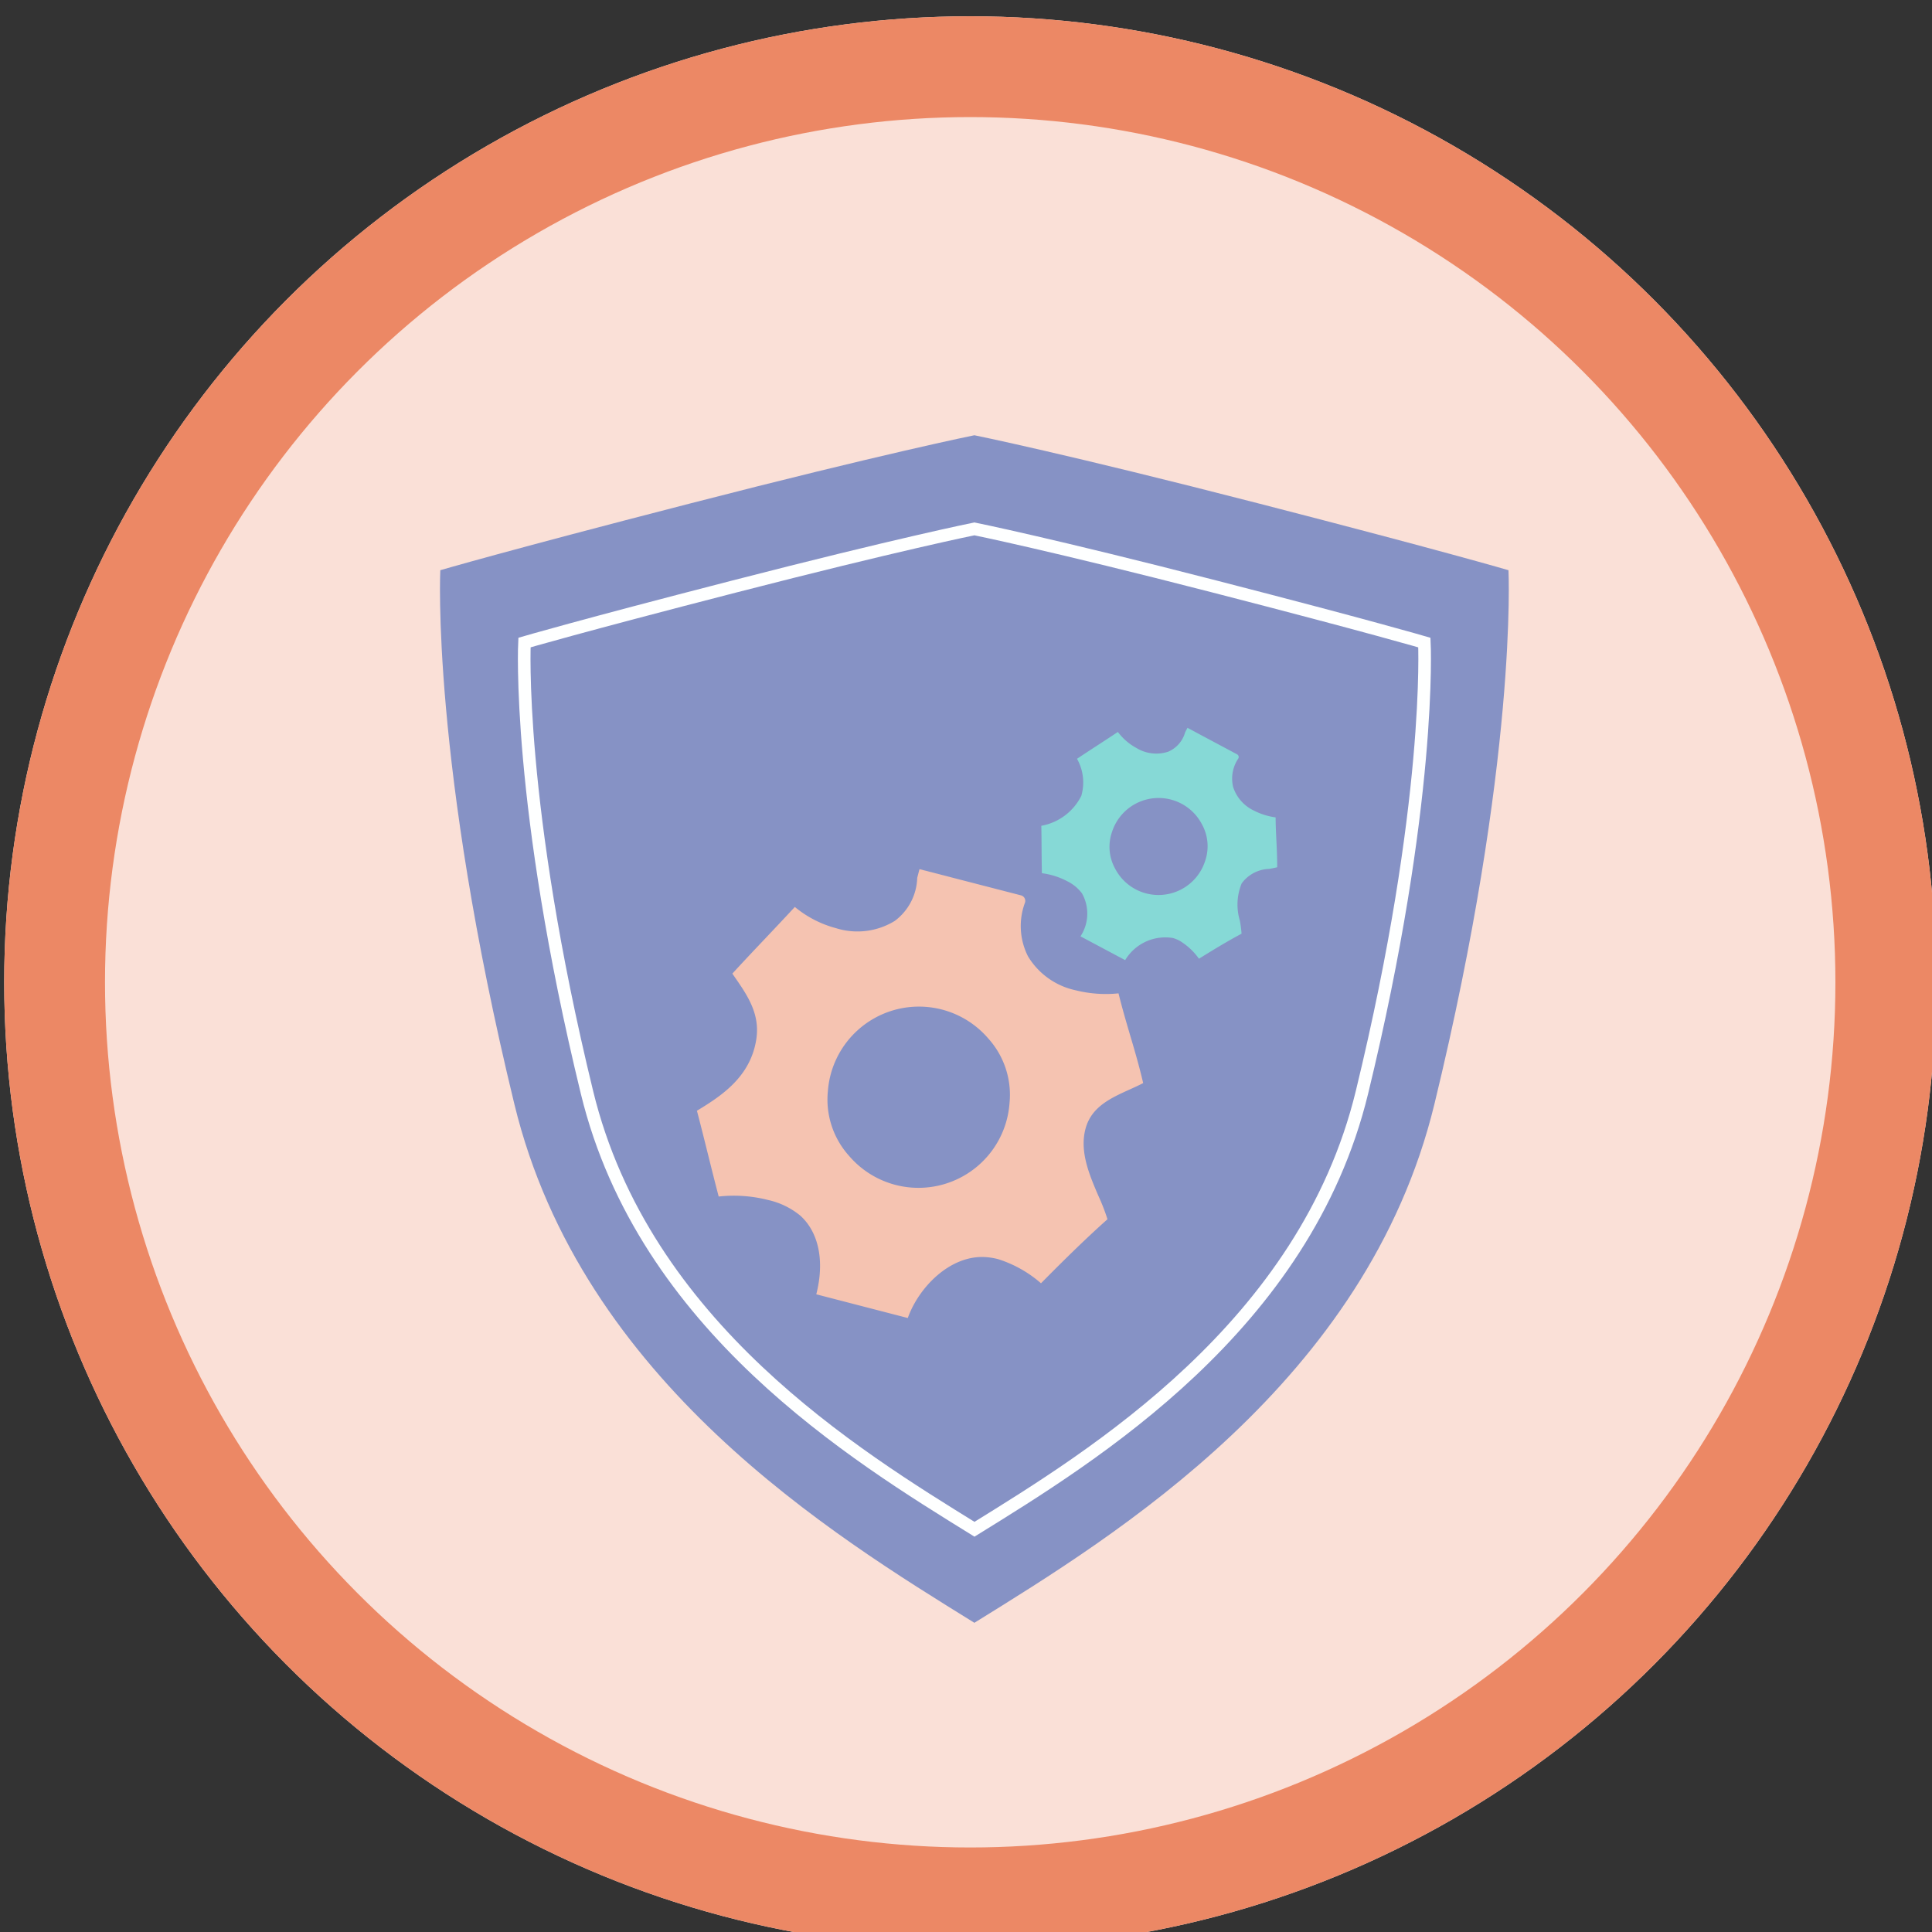
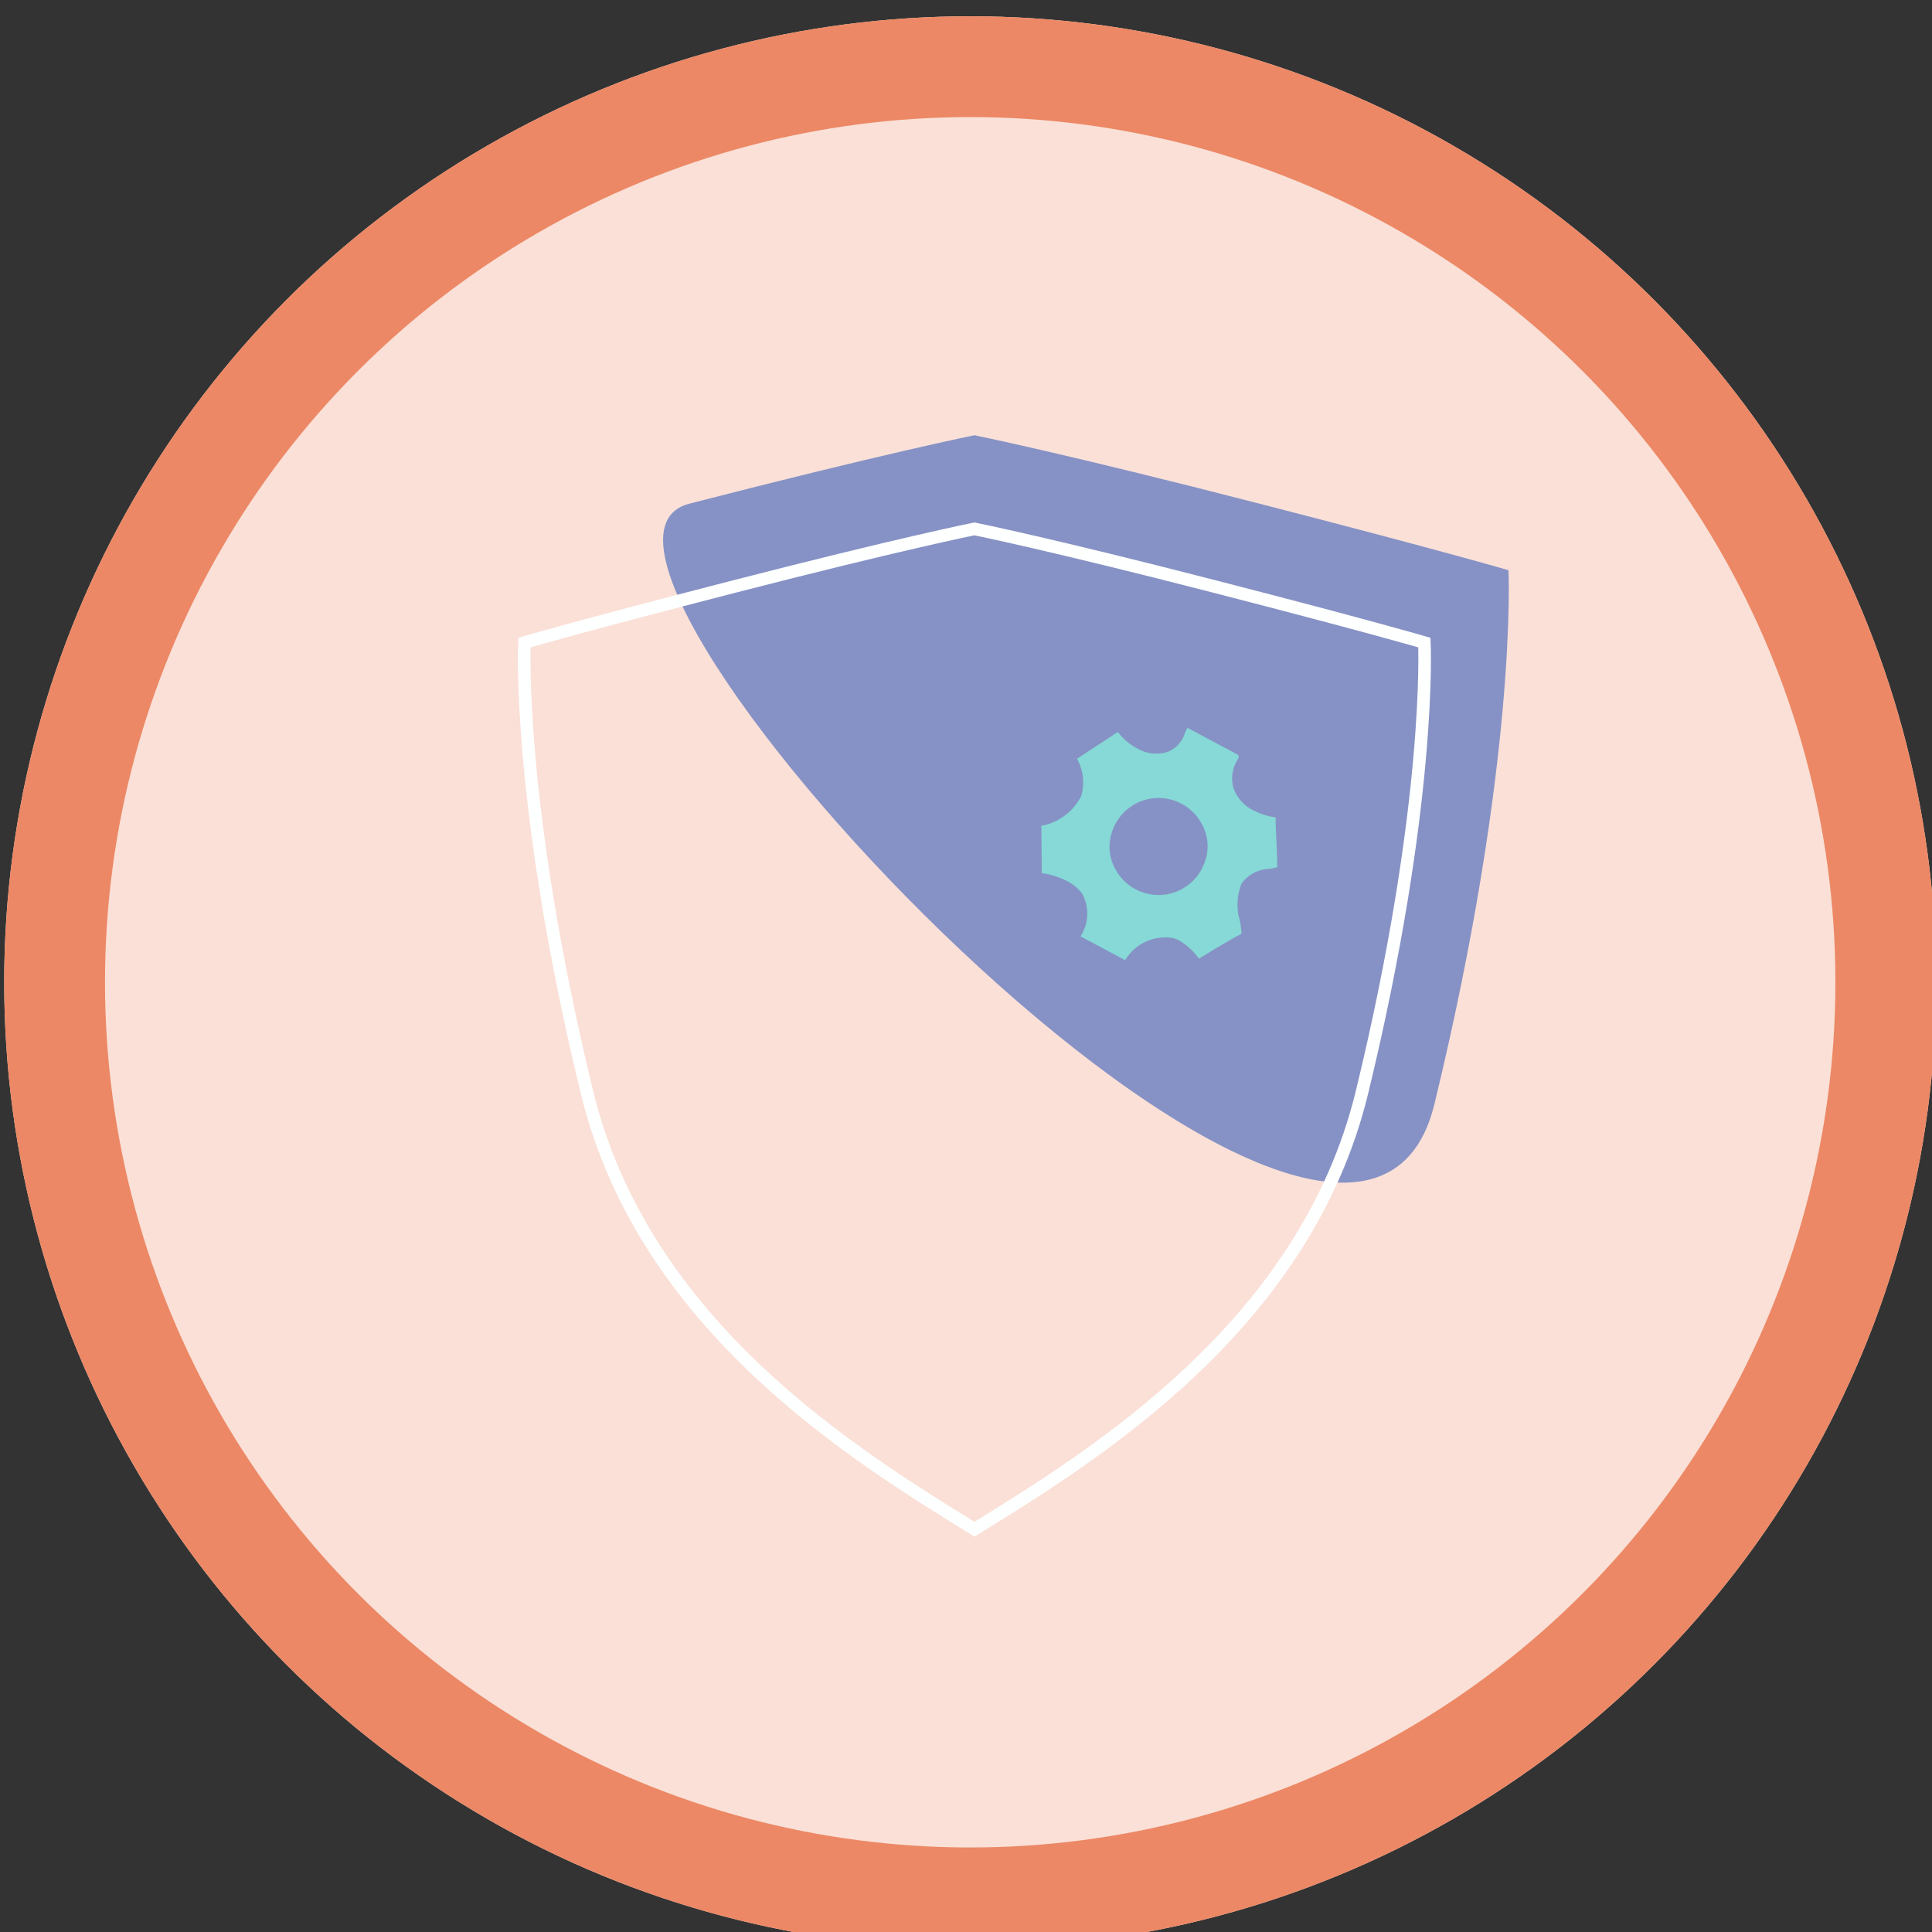
<svg xmlns="http://www.w3.org/2000/svg" width="115" height="115" viewBox="0 0 115 115">
  <rect x="0" y="0" width="115" height="115" fill="#333333" stroke="none" />
  <defs>
    <clipPath id="clip-FCB_HUB_-_Tool_-_tile_icon">
      <rect width="115" height="115" />
    </clipPath>
  </defs>
  <g id="FCB_HUB_-_Tool_-_tile_icon" data-name="FCB HUB - Tool - tile icon" clip-path="url(#clip-FCB_HUB_-_Tool_-_tile_icon)">
    <g id="Group_41303" data-name="Group 41303" transform="translate(-622 -1252)">
      <g id="Ellipse_2008" data-name="Ellipse 2008" transform="translate(622.25 1252.969)" fill="#fae0d7" stroke="#ec8865" stroke-width="6">
        <circle cx="57.5" cy="57.5" r="57.5" stroke="none" />
        <circle cx="57.5" cy="57.5" r="54.5" fill="none" />
      </g>
      <g id="Group_38984" data-name="Group 38984" transform="translate(405.189 32.908)">
        <g id="Group_38950" data-name="Group 38950" transform="translate(3699.227 16364.004)">
-           <path id="Path_167641" data-name="Path 167641" d="M12.427,0S17.781,1.078,29.4,4.073C40.371,6.9,44.218,8.033,44.218,8.033s.566,11.312-4.411,31.791C35.787,56.355,20.8,65.5,12.427,70.687,4.056,65.5-10.933,56.355-14.952,39.824-19.93,19.346-19.363,8.033-19.363,8.033S-15.517,6.9-4.542,4.073C7.074,1.078,12.427,0,12.427,0" transform="translate(-3436.844 -15119.004)" fill="#8692c5" />
+           <path id="Path_167641" data-name="Path 167641" d="M12.427,0S17.781,1.078,29.4,4.073C40.371,6.9,44.218,8.033,44.218,8.033s.566,11.312-4.411,31.791S-15.517,6.9-4.542,4.073C7.074,1.078,12.427,0,12.427,0" transform="translate(-3436.844 -15119.004)" fill="#8692c5" />
          <path id="Path_167642" data-name="Path 167642" d="M10.469,0s4.51.909,14.3,3.432c9.243,2.381,12.484,3.335,12.484,3.335s.476,9.53-3.717,26.779c-3.386,13.927-16.011,21.634-23.063,26-7.052-4.365-19.677-12.072-23.063-26C-16.788,16.3-16.312,6.766-16.312,6.766s3.241-.954,12.486-3.335C5.96.909,10.469,0,10.469,0Z" transform="translate(-3434.885 -15113.431)" fill="none" stroke="#feffff" stroke-width="0.75" />
-           <path id="Path_167643" data-name="Path 167643" d="M9.336,7.6C8.8,6.35,8.189,4.937,8.58,3.557c.361-1.27,1.5-1.784,2.593-2.281.279-.125.571-.258.827-.392-.225-.967-.5-1.922-.775-2.841-.24-.816-.487-1.662-.693-2.5a7.386,7.386,0,0,1-2.549-.182A4.382,4.382,0,0,1,5.147-6.656a3.984,3.984,0,0,1-.182-3.2.338.338,0,0,0-.025-.268.343.343,0,0,0-.213-.166L-1.315-11.85l-.128.494a.5.5,0,0,0-.008.053A3.313,3.313,0,0,1-2.787-8.768a4.246,4.246,0,0,1-3.494.432A6.421,6.421,0,0,1-8.734-9.6c-.578.625-1.177,1.259-1.753,1.868-.647.683-1.318,1.392-1.966,2.1.781,1.139,1.672,2.293,1.426,3.9C-11.368.5-13.07,1.627-14.562,2.531c.22.835.435,1.7.642,2.531s.43,1.723.653,2.575a8.279,8.279,0,0,1,2.947.207,4.587,4.587,0,0,1,1.912.931c1.1.993,1.454,2.714.95,4.682l5.447,1.411c.65-1.825,2.5-3.724,4.569-3.629a3.983,3.983,0,0,1,.8.123A7.161,7.161,0,0,1,5.918,12.8c1.124-1.136,2.506-2.516,3.957-3.811A11.966,11.966,0,0,0,9.336,7.6M4.045,2.077A5.435,5.435,0,0,1-5.508,5.215a5.011,5.011,0,0,1-1.26-3.845,5.436,5.436,0,0,1,9.55-3.138A5.005,5.005,0,0,1,4.045,2.077" transform="translate(-3426.37 -15081.327)" fill="#f5c3b1" />
          <path id="Path_167644" data-name="Path 167644" d="M4.614,4.477a3.312,3.312,0,0,1,.112-2.2,2.105,2.105,0,0,1,1.636-.863c.161-.03.33-.062.479-.1,0-.532-.021-1.063-.048-1.577-.021-.453-.046-.926-.046-1.39a3.986,3.986,0,0,1-1.306-.412v0a2.345,2.345,0,0,1-1.224-1.4,2.133,2.133,0,0,1,.305-1.687.181.181,0,0,0,.02-.143.18.18,0,0,0-.09-.112L1.5-6.983l-.128.241a.127.127,0,0,0-.011.026A1.777,1.777,0,0,1,.35-5.562a2.275,2.275,0,0,1-1.874-.213,3.427,3.427,0,0,1-1.119-.963c-.379.253-.77.507-1.147.753-.422.274-.86.56-1.285.845a2.859,2.859,0,0,1,.254,2.209A3.326,3.326,0,0,1-7.2-1.152c.01.463.013.939.016,1.4s.008.95.018,1.421a4.452,4.452,0,0,1,1.51.478,2.45,2.45,0,0,1,.878.724,2.466,2.466,0,0,1-.09,2.557l2.659,1.416A2.785,2.785,0,0,1,.629,5.526a2.017,2.017,0,0,1,.4.162A3.842,3.842,0,0,1,2.183,6.76c.727-.451,1.618-1,2.536-1.49a6.447,6.447,0,0,0-.105-.793M2.551.94a2.912,2.912,0,0,1-5.368.438A2.687,2.687,0,0,1-2.993-.783a2.911,2.911,0,0,1,5.365-.438A2.687,2.687,0,0,1,2.551.94" transform="translate(-3413.233 -15094.605)" fill="#86d9d6" />
        </g>
      </g>
    </g>
  </g>
</svg>